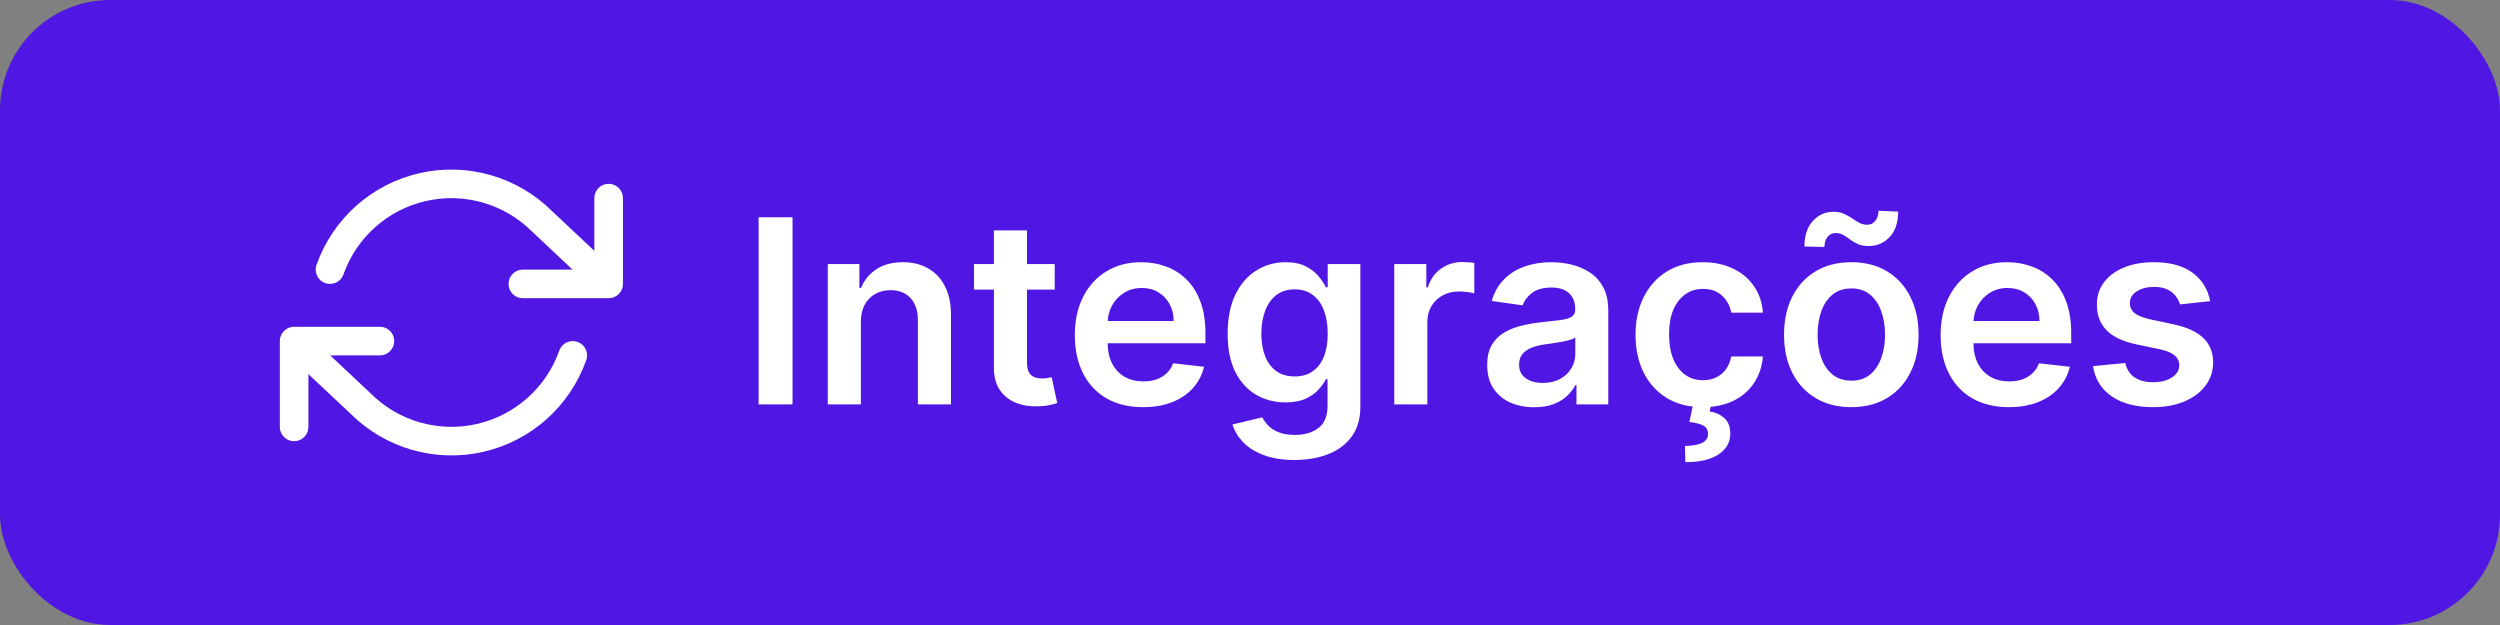
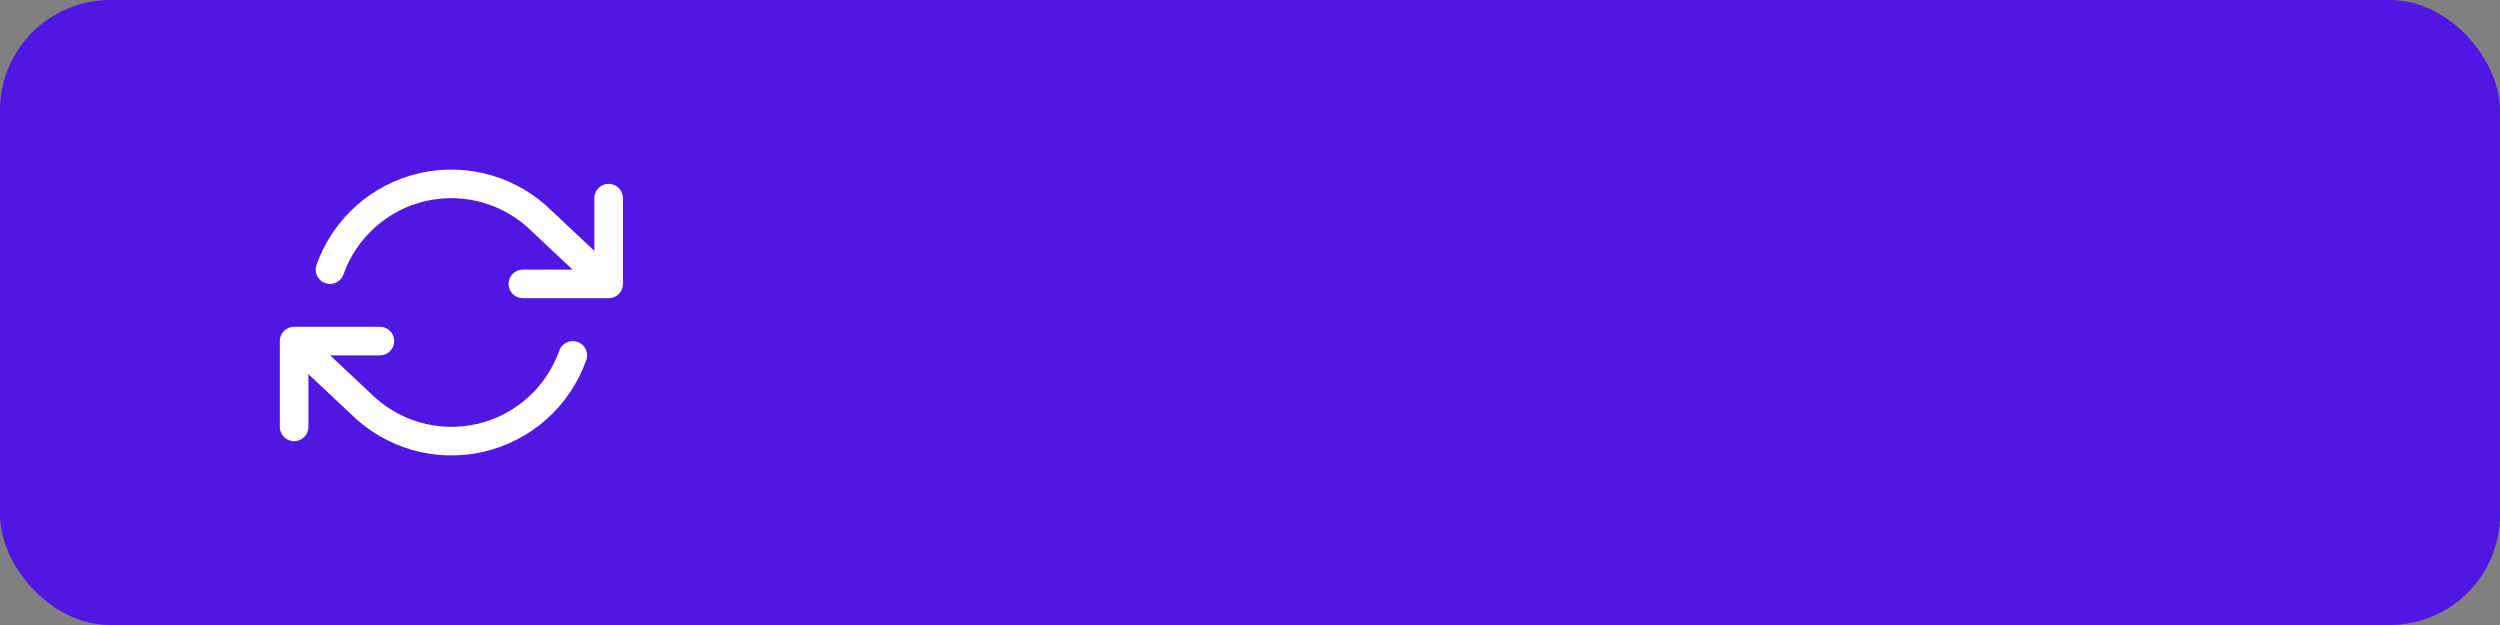
<svg xmlns="http://www.w3.org/2000/svg" width="136" height="34" viewBox="0 0 136 34" fill="none">
  <rect x="0" y="0" width="136" height="34" fill="#808080" stroke="none" />
  <rect width="136" height="34" rx="6" fill="#5016E3" />
  <path d="M33.11 10.778V15.444M33.11 15.444H28.444M33.11 15.444L29.501 12.054C28.665 11.217 27.631 10.607 26.495 10.278C25.36 9.949 24.159 9.914 23.006 10.175C21.853 10.436 20.784 10.985 19.901 11.77C19.017 12.556 18.346 13.552 17.952 14.667M16 23.222V18.555M16 18.555H20.666M16 18.555L19.609 21.946C20.445 22.782 21.479 23.393 22.614 23.722C23.75 24.05 24.951 24.086 26.104 23.825C27.257 23.564 28.326 23.015 29.209 22.23C30.093 21.444 30.763 20.448 31.158 19.333" stroke="white" stroke-width="1.555" stroke-linecap="round" stroke-linejoin="round" />
-   <path d="M43.113 11.818V22H41.268V11.818H43.113ZM46.83 17.526V22H45.031V14.364H46.751V15.661H46.84C47.016 15.234 47.296 14.894 47.681 14.642C48.068 14.39 48.547 14.264 49.117 14.264C49.644 14.264 50.103 14.377 50.495 14.602C50.889 14.828 51.194 15.154 51.409 15.582C51.628 16.009 51.736 16.528 51.732 17.138V22H49.933V17.416C49.933 16.906 49.8 16.506 49.535 16.218C49.273 15.93 48.91 15.786 48.446 15.786C48.131 15.786 47.851 15.855 47.606 15.994C47.364 16.13 47.173 16.327 47.034 16.586C46.898 16.845 46.83 17.158 46.83 17.526ZM57.375 14.364V15.756H52.985V14.364H57.375ZM54.069 12.534H55.869V19.703C55.869 19.945 55.905 20.131 55.978 20.26C56.054 20.386 56.154 20.472 56.276 20.518C56.399 20.565 56.535 20.588 56.684 20.588C56.797 20.588 56.9 20.58 56.992 20.563C57.088 20.547 57.161 20.532 57.211 20.518L57.514 21.925C57.418 21.959 57.281 21.995 57.102 22.035C56.926 22.075 56.711 22.098 56.455 22.104C56.005 22.118 55.599 22.05 55.237 21.901C54.876 21.748 54.589 21.513 54.377 21.195C54.169 20.876 54.066 20.479 54.069 20.001V12.534ZM62.179 22.149C61.413 22.149 60.752 21.99 60.195 21.672C59.642 21.35 59.216 20.896 58.918 20.31C58.619 19.72 58.47 19.025 58.47 18.227C58.47 17.441 58.619 16.752 58.918 16.158C59.219 15.562 59.64 15.098 60.18 14.766C60.721 14.432 61.355 14.264 62.084 14.264C62.555 14.264 62.999 14.34 63.417 14.493C63.838 14.642 64.209 14.874 64.531 15.189C64.855 15.504 65.111 15.905 65.296 16.392C65.482 16.876 65.575 17.453 65.575 18.122V18.674H59.315V17.461H63.849C63.846 17.116 63.772 16.81 63.626 16.541C63.48 16.269 63.276 16.056 63.014 15.9C62.756 15.744 62.454 15.666 62.109 15.666C61.741 15.666 61.418 15.756 61.14 15.935C60.861 16.11 60.644 16.342 60.489 16.631C60.336 16.916 60.258 17.229 60.255 17.57V18.629C60.255 19.073 60.336 19.454 60.498 19.773C60.661 20.088 60.888 20.329 61.18 20.499C61.471 20.664 61.813 20.747 62.204 20.747C62.466 20.747 62.703 20.711 62.915 20.638C63.127 20.562 63.311 20.451 63.467 20.305C63.622 20.159 63.74 19.978 63.82 19.763L65.5 19.952C65.394 20.396 65.192 20.784 64.893 21.115C64.598 21.443 64.221 21.698 63.76 21.881C63.299 22.06 62.772 22.149 62.179 22.149ZM70.418 25.023C69.772 25.023 69.217 24.935 68.753 24.759C68.289 24.587 67.916 24.355 67.634 24.063C67.352 23.771 67.157 23.448 67.047 23.094L68.668 22.701C68.741 22.85 68.847 22.998 68.986 23.143C69.126 23.293 69.313 23.415 69.548 23.511C69.787 23.611 70.087 23.66 70.448 23.66C70.958 23.66 71.381 23.536 71.716 23.288C72.05 23.042 72.218 22.638 72.218 22.075V20.628H72.128C72.035 20.813 71.9 21.004 71.721 21.2C71.545 21.395 71.311 21.559 71.02 21.692C70.731 21.824 70.368 21.891 69.931 21.891C69.344 21.891 68.812 21.753 68.335 21.478C67.861 21.2 67.483 20.785 67.201 20.235C66.923 19.682 66.784 18.989 66.784 18.157C66.784 17.318 66.923 16.611 67.201 16.034C67.483 15.454 67.863 15.015 68.34 14.717C68.817 14.415 69.349 14.264 69.936 14.264C70.383 14.264 70.751 14.34 71.04 14.493C71.331 14.642 71.563 14.823 71.736 15.035C71.908 15.244 72.039 15.441 72.128 15.626H72.228V14.364H74.003V22.124C74.003 22.777 73.847 23.317 73.535 23.745C73.224 24.173 72.798 24.492 72.258 24.704C71.717 24.917 71.104 25.023 70.418 25.023ZM70.433 20.479C70.814 20.479 71.139 20.386 71.407 20.2C71.676 20.015 71.88 19.748 72.019 19.4C72.158 19.052 72.228 18.634 72.228 18.147C72.228 17.666 72.158 17.245 72.019 16.884C71.883 16.523 71.681 16.243 71.412 16.044C71.147 15.842 70.821 15.741 70.433 15.741C70.032 15.741 69.697 15.845 69.429 16.054C69.16 16.263 68.958 16.549 68.822 16.914C68.686 17.275 68.618 17.686 68.618 18.147C68.618 18.614 68.686 19.024 68.822 19.375C68.961 19.723 69.165 19.995 69.434 20.19C69.706 20.383 70.039 20.479 70.433 20.479ZM75.847 22V14.364H77.592V15.636H77.672C77.811 15.195 78.049 14.856 78.388 14.617C78.729 14.375 79.118 14.254 79.556 14.254C79.655 14.254 79.766 14.259 79.889 14.269C80.015 14.276 80.119 14.287 80.202 14.304V15.96C80.126 15.933 80.005 15.91 79.839 15.89C79.677 15.867 79.519 15.855 79.367 15.855C79.039 15.855 78.744 15.926 78.482 16.069C78.224 16.208 78.02 16.402 77.871 16.651C77.721 16.899 77.647 17.186 77.647 17.511V22H75.847ZM83.459 22.154C82.975 22.154 82.539 22.068 82.151 21.896C81.767 21.72 81.462 21.461 81.236 21.12C81.014 20.779 80.903 20.358 80.903 19.857C80.903 19.426 80.983 19.07 81.142 18.788C81.301 18.507 81.518 18.281 81.793 18.112C82.068 17.943 82.378 17.816 82.723 17.729C83.071 17.64 83.43 17.575 83.802 17.535C84.249 17.489 84.612 17.448 84.89 17.411C85.169 17.371 85.371 17.312 85.497 17.232C85.626 17.149 85.691 17.022 85.691 16.849V16.82C85.691 16.445 85.58 16.155 85.358 15.95C85.136 15.744 84.816 15.641 84.398 15.641C83.957 15.641 83.608 15.738 83.349 15.93C83.094 16.122 82.922 16.349 82.832 16.611L81.152 16.372C81.284 15.908 81.503 15.52 81.808 15.209C82.113 14.894 82.486 14.659 82.927 14.503C83.367 14.344 83.855 14.264 84.388 14.264C84.756 14.264 85.122 14.307 85.487 14.393C85.852 14.48 86.185 14.622 86.486 14.821C86.788 15.017 87.03 15.283 87.212 15.621C87.398 15.96 87.49 16.382 87.49 16.889V22H85.76V20.951H85.701C85.591 21.163 85.437 21.362 85.238 21.548C85.043 21.73 84.796 21.877 84.498 21.99C84.203 22.099 83.856 22.154 83.459 22.154ZM83.926 20.832C84.287 20.832 84.6 20.76 84.865 20.618C85.131 20.472 85.335 20.28 85.477 20.041C85.623 19.803 85.696 19.542 85.696 19.261V18.361C85.639 18.407 85.543 18.45 85.407 18.49C85.275 18.53 85.126 18.565 84.96 18.595C84.794 18.624 84.63 18.651 84.468 18.674C84.305 18.697 84.165 18.717 84.045 18.734C83.777 18.77 83.537 18.83 83.324 18.913C83.112 18.995 82.945 19.111 82.822 19.261C82.7 19.407 82.638 19.595 82.638 19.827C82.638 20.159 82.759 20.409 83.001 20.578C83.243 20.747 83.551 20.832 83.926 20.832ZM92.631 22.149C91.869 22.149 91.214 21.982 90.667 21.647C90.124 21.312 89.705 20.85 89.41 20.26C89.118 19.667 88.972 18.984 88.972 18.212C88.972 17.436 89.121 16.752 89.419 16.158C89.718 15.562 90.139 15.098 90.682 14.766C91.229 14.432 91.876 14.264 92.621 14.264C93.241 14.264 93.79 14.379 94.267 14.607C94.747 14.833 95.13 15.152 95.415 15.567C95.7 15.978 95.863 16.458 95.903 17.009H94.182C94.113 16.641 93.947 16.334 93.685 16.089C93.427 15.84 93.08 15.716 92.646 15.716C92.278 15.716 91.955 15.815 91.677 16.014C91.398 16.21 91.181 16.491 91.025 16.859C90.873 17.227 90.797 17.668 90.797 18.182C90.797 18.702 90.873 19.15 91.025 19.524C91.178 19.895 91.392 20.182 91.667 20.384C91.945 20.583 92.272 20.683 92.646 20.683C92.911 20.683 93.148 20.633 93.357 20.533C93.569 20.431 93.746 20.283 93.889 20.091C94.031 19.899 94.129 19.665 94.182 19.39H95.903C95.859 19.93 95.7 20.409 95.425 20.827C95.15 21.241 94.776 21.566 94.302 21.801C93.828 22.033 93.271 22.149 92.631 22.149ZM92.114 21.96H93.089L93.009 22.383C93.321 22.429 93.584 22.549 93.799 22.741C94.018 22.936 94.128 23.216 94.128 23.581C94.131 24.052 93.921 24.43 93.496 24.715C93.072 25 92.467 25.142 91.682 25.142L91.662 24.257C92.043 24.257 92.346 24.206 92.572 24.103C92.797 24.004 92.911 23.845 92.915 23.626C92.921 23.414 92.842 23.258 92.676 23.158C92.513 23.062 92.255 22.996 91.9 22.959L92.114 21.96ZM100.711 22.149C99.966 22.149 99.319 21.985 98.772 21.657C98.225 21.329 97.801 20.87 97.5 20.28C97.201 19.69 97.052 19 97.052 18.212C97.052 17.423 97.201 16.732 97.5 16.139C97.801 15.545 98.225 15.085 98.772 14.756C99.319 14.428 99.966 14.264 100.711 14.264C101.457 14.264 102.103 14.428 102.65 14.756C103.197 15.085 103.62 15.545 103.918 16.139C104.22 16.732 104.37 17.423 104.37 18.212C104.37 19 104.22 19.69 103.918 20.28C103.62 20.87 103.197 21.329 102.65 21.657C102.103 21.985 101.457 22.149 100.711 22.149ZM100.721 20.707C101.126 20.707 101.464 20.596 101.735 20.374C102.007 20.149 102.209 19.847 102.342 19.47C102.478 19.092 102.546 18.671 102.546 18.207C102.546 17.739 102.478 17.317 102.342 16.939C102.209 16.558 102.007 16.255 101.735 16.029C101.464 15.804 101.126 15.691 100.721 15.691C100.307 15.691 99.962 15.804 99.687 16.029C99.415 16.255 99.212 16.558 99.076 16.939C98.943 17.317 98.877 17.739 98.877 18.207C98.877 18.671 98.943 19.092 99.076 19.47C99.212 19.847 99.415 20.149 99.687 20.374C99.962 20.596 100.307 20.707 100.721 20.707ZM99.25 13.434L98.161 13.409C98.161 12.819 98.313 12.357 98.618 12.022C98.923 11.687 99.299 11.52 99.747 11.52C99.962 11.52 100.149 11.556 100.309 11.629C100.468 11.699 100.613 11.78 100.746 11.873C100.882 11.966 101.015 12.049 101.144 12.121C101.273 12.191 101.416 12.226 101.571 12.226C101.76 12.226 101.909 12.155 102.019 12.012C102.131 11.87 102.189 11.687 102.193 11.465L103.262 11.51C103.258 12.103 103.104 12.564 102.799 12.892C102.494 13.217 102.12 13.381 101.676 13.384C101.437 13.387 101.237 13.353 101.074 13.28C100.912 13.207 100.769 13.124 100.647 13.031C100.527 12.938 100.406 12.857 100.284 12.788C100.161 12.715 100.017 12.678 99.851 12.678C99.675 12.678 99.531 12.748 99.419 12.887C99.306 13.026 99.25 13.209 99.25 13.434ZM109.279 22.149C108.513 22.149 107.852 21.99 107.295 21.672C106.741 21.35 106.315 20.896 106.017 20.31C105.719 19.72 105.57 19.025 105.57 18.227C105.57 17.441 105.719 16.752 106.017 16.158C106.319 15.562 106.74 15.098 107.28 14.766C107.82 14.432 108.455 14.264 109.184 14.264C109.655 14.264 110.099 14.34 110.516 14.493C110.937 14.642 111.309 14.874 111.63 15.189C111.955 15.504 112.21 15.905 112.396 16.392C112.581 16.876 112.674 17.453 112.674 18.122V18.674H106.415V17.461H110.949C110.946 17.116 110.871 16.81 110.725 16.541C110.579 16.269 110.376 16.056 110.114 15.9C109.855 15.744 109.554 15.666 109.209 15.666C108.841 15.666 108.518 15.756 108.239 15.935C107.961 16.11 107.744 16.342 107.588 16.631C107.436 16.916 107.358 17.229 107.355 17.57V18.629C107.355 19.073 107.436 19.454 107.598 19.773C107.761 20.088 107.988 20.329 108.279 20.499C108.571 20.664 108.912 20.747 109.303 20.747C109.565 20.747 109.802 20.711 110.014 20.638C110.226 20.562 110.41 20.451 110.566 20.305C110.722 20.159 110.84 19.978 110.919 19.763L112.6 19.952C112.494 20.396 112.291 20.784 111.993 21.115C111.698 21.443 111.32 21.698 110.86 21.881C110.399 22.06 109.872 22.149 109.279 22.149ZM120.232 16.382L118.592 16.561C118.545 16.395 118.464 16.24 118.348 16.094C118.235 15.948 118.083 15.83 117.891 15.741C117.698 15.651 117.463 15.607 117.185 15.607C116.81 15.607 116.495 15.688 116.24 15.85C115.988 16.012 115.864 16.223 115.867 16.482C115.864 16.704 115.945 16.884 116.111 17.023C116.28 17.163 116.558 17.277 116.946 17.366L118.249 17.645C118.971 17.801 119.508 18.048 119.859 18.386C120.214 18.724 120.393 19.166 120.396 19.713C120.393 20.194 120.252 20.618 119.974 20.986C119.699 21.35 119.316 21.635 118.825 21.841C118.335 22.046 117.771 22.149 117.135 22.149C116.2 22.149 115.448 21.954 114.878 21.562C114.308 21.168 113.968 20.62 113.859 19.917L115.614 19.748C115.693 20.093 115.862 20.353 116.121 20.528C116.379 20.704 116.716 20.792 117.13 20.792C117.557 20.792 117.901 20.704 118.159 20.528C118.421 20.353 118.552 20.136 118.552 19.877C118.552 19.658 118.467 19.478 118.298 19.335C118.133 19.193 117.874 19.083 117.523 19.007L116.22 18.734C115.488 18.581 114.946 18.324 114.594 17.963C114.243 17.599 114.069 17.138 114.072 16.581C114.069 16.11 114.197 15.703 114.455 15.358C114.717 15.01 115.08 14.742 115.544 14.553C116.011 14.36 116.55 14.264 117.16 14.264C118.055 14.264 118.759 14.455 119.273 14.836C119.79 15.217 120.11 15.732 120.232 16.382Z" fill="white" />
</svg>